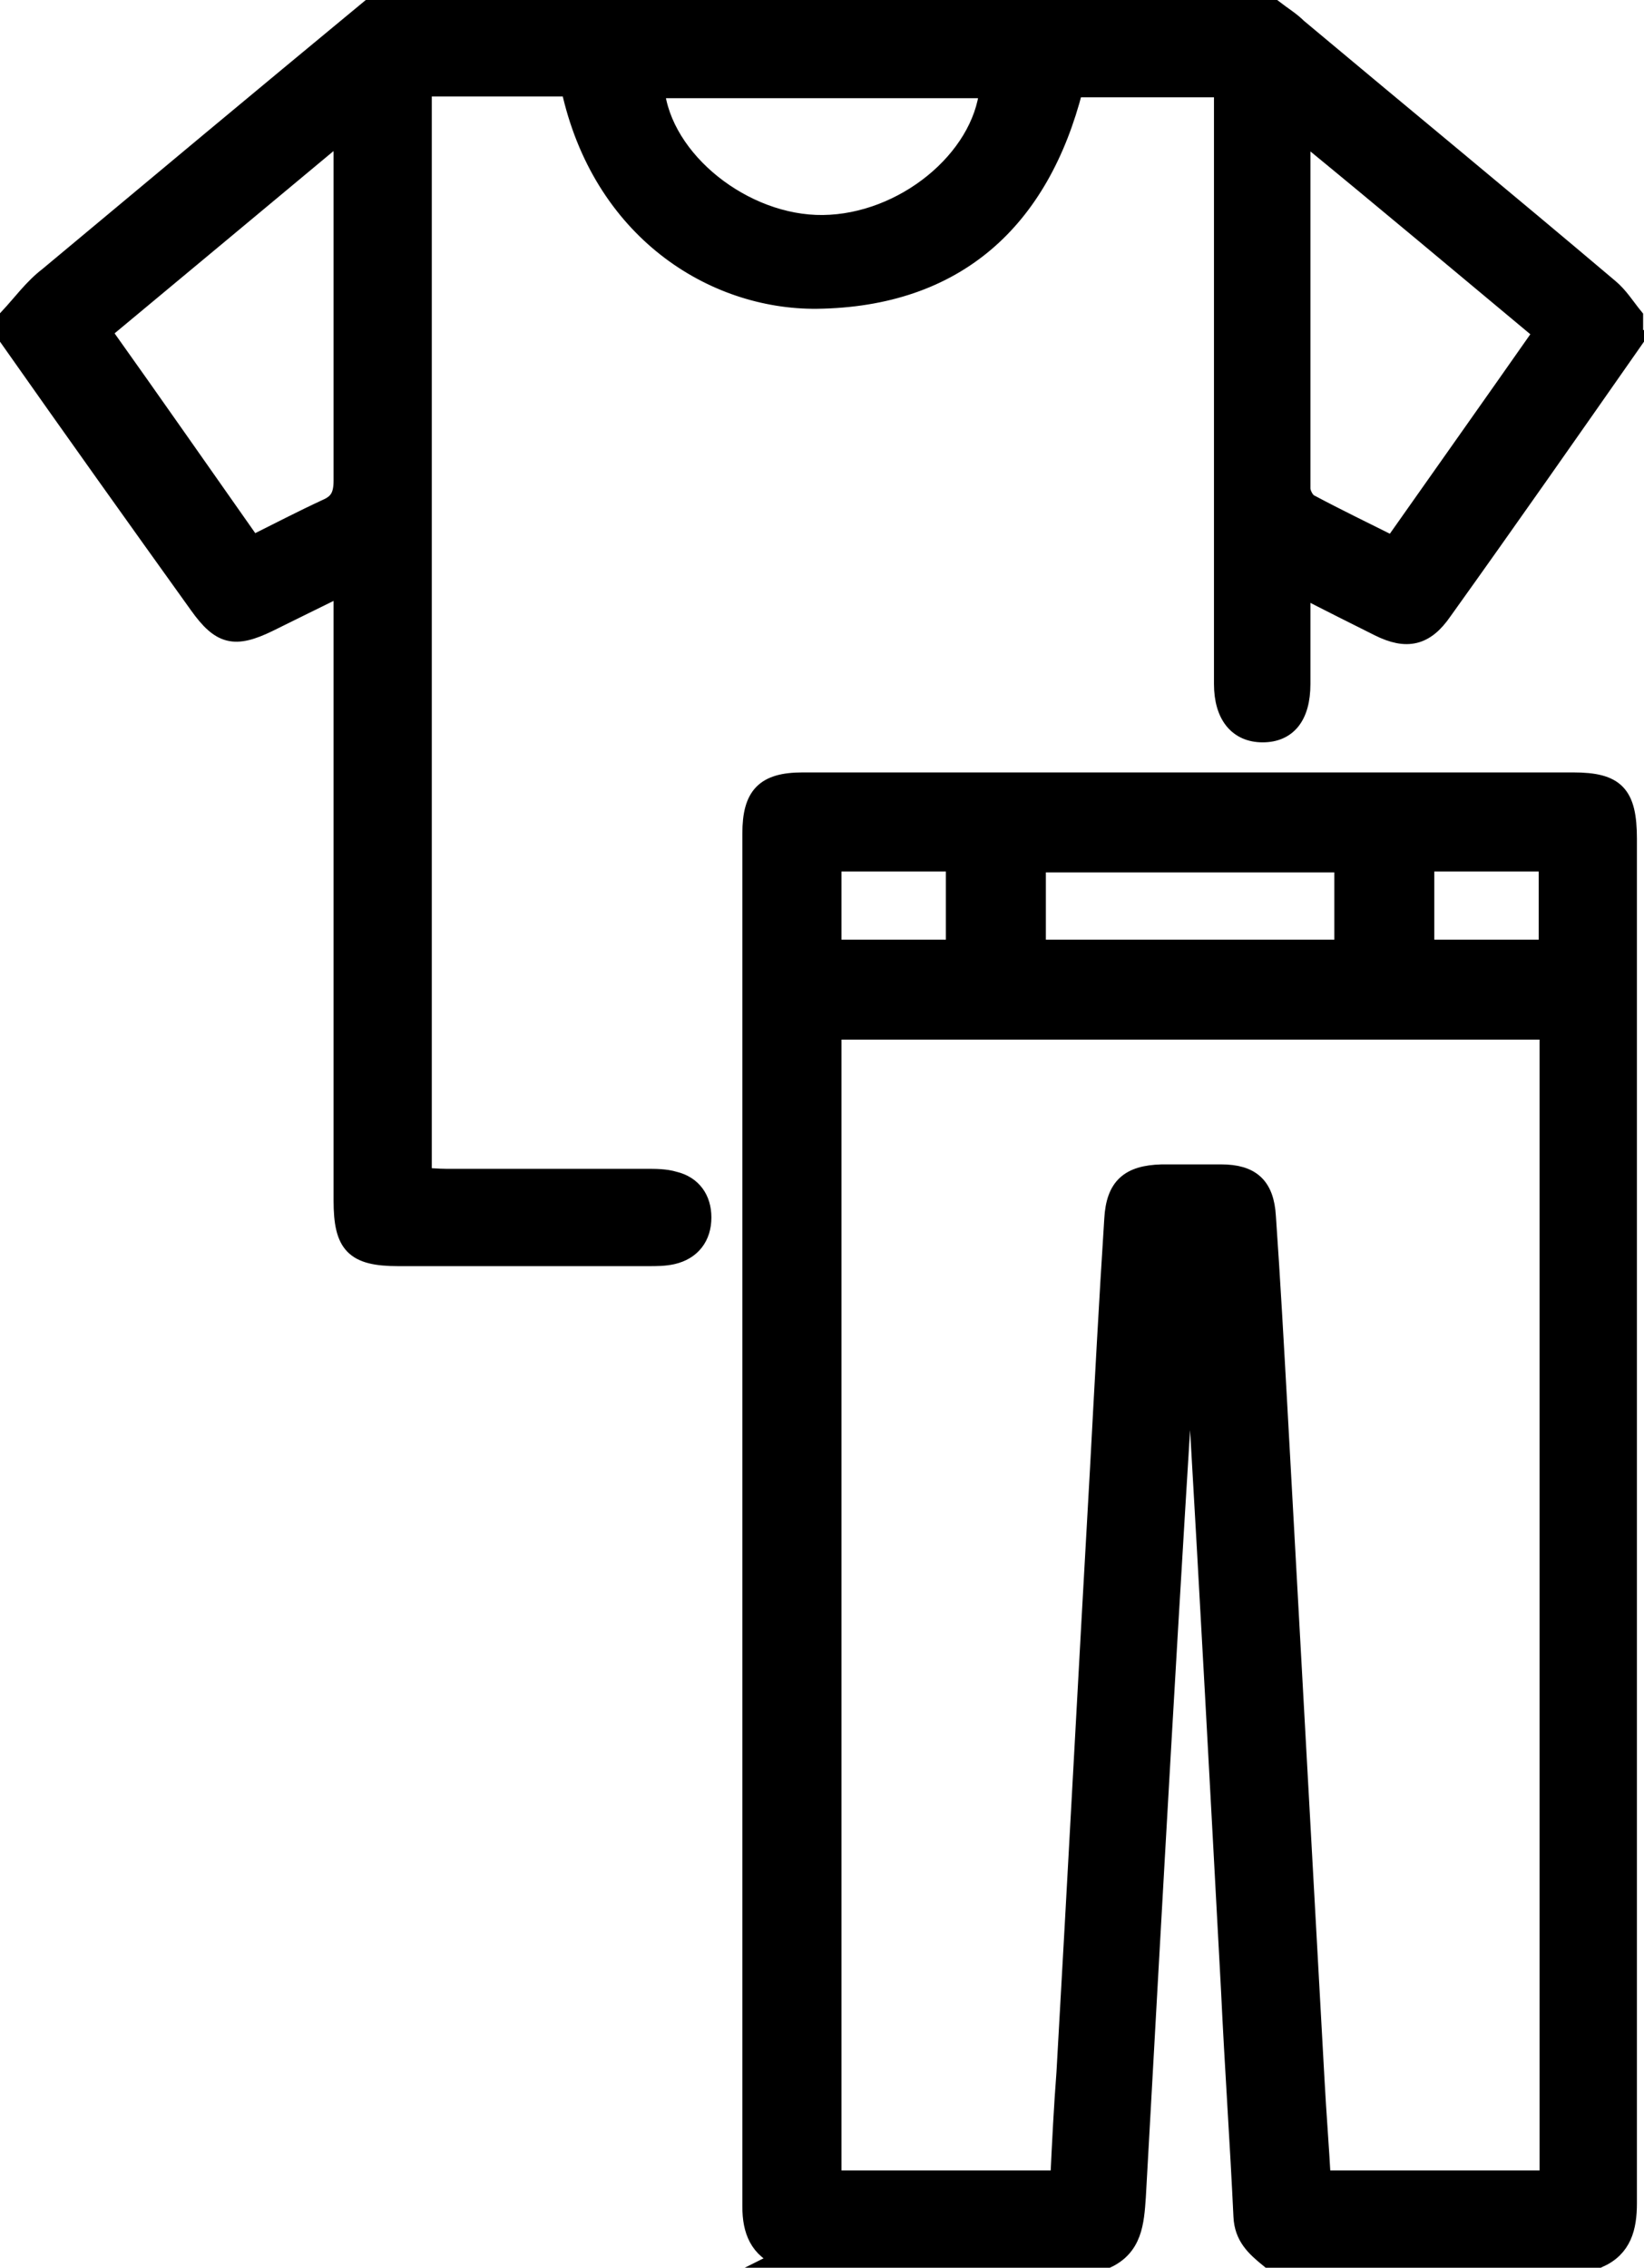
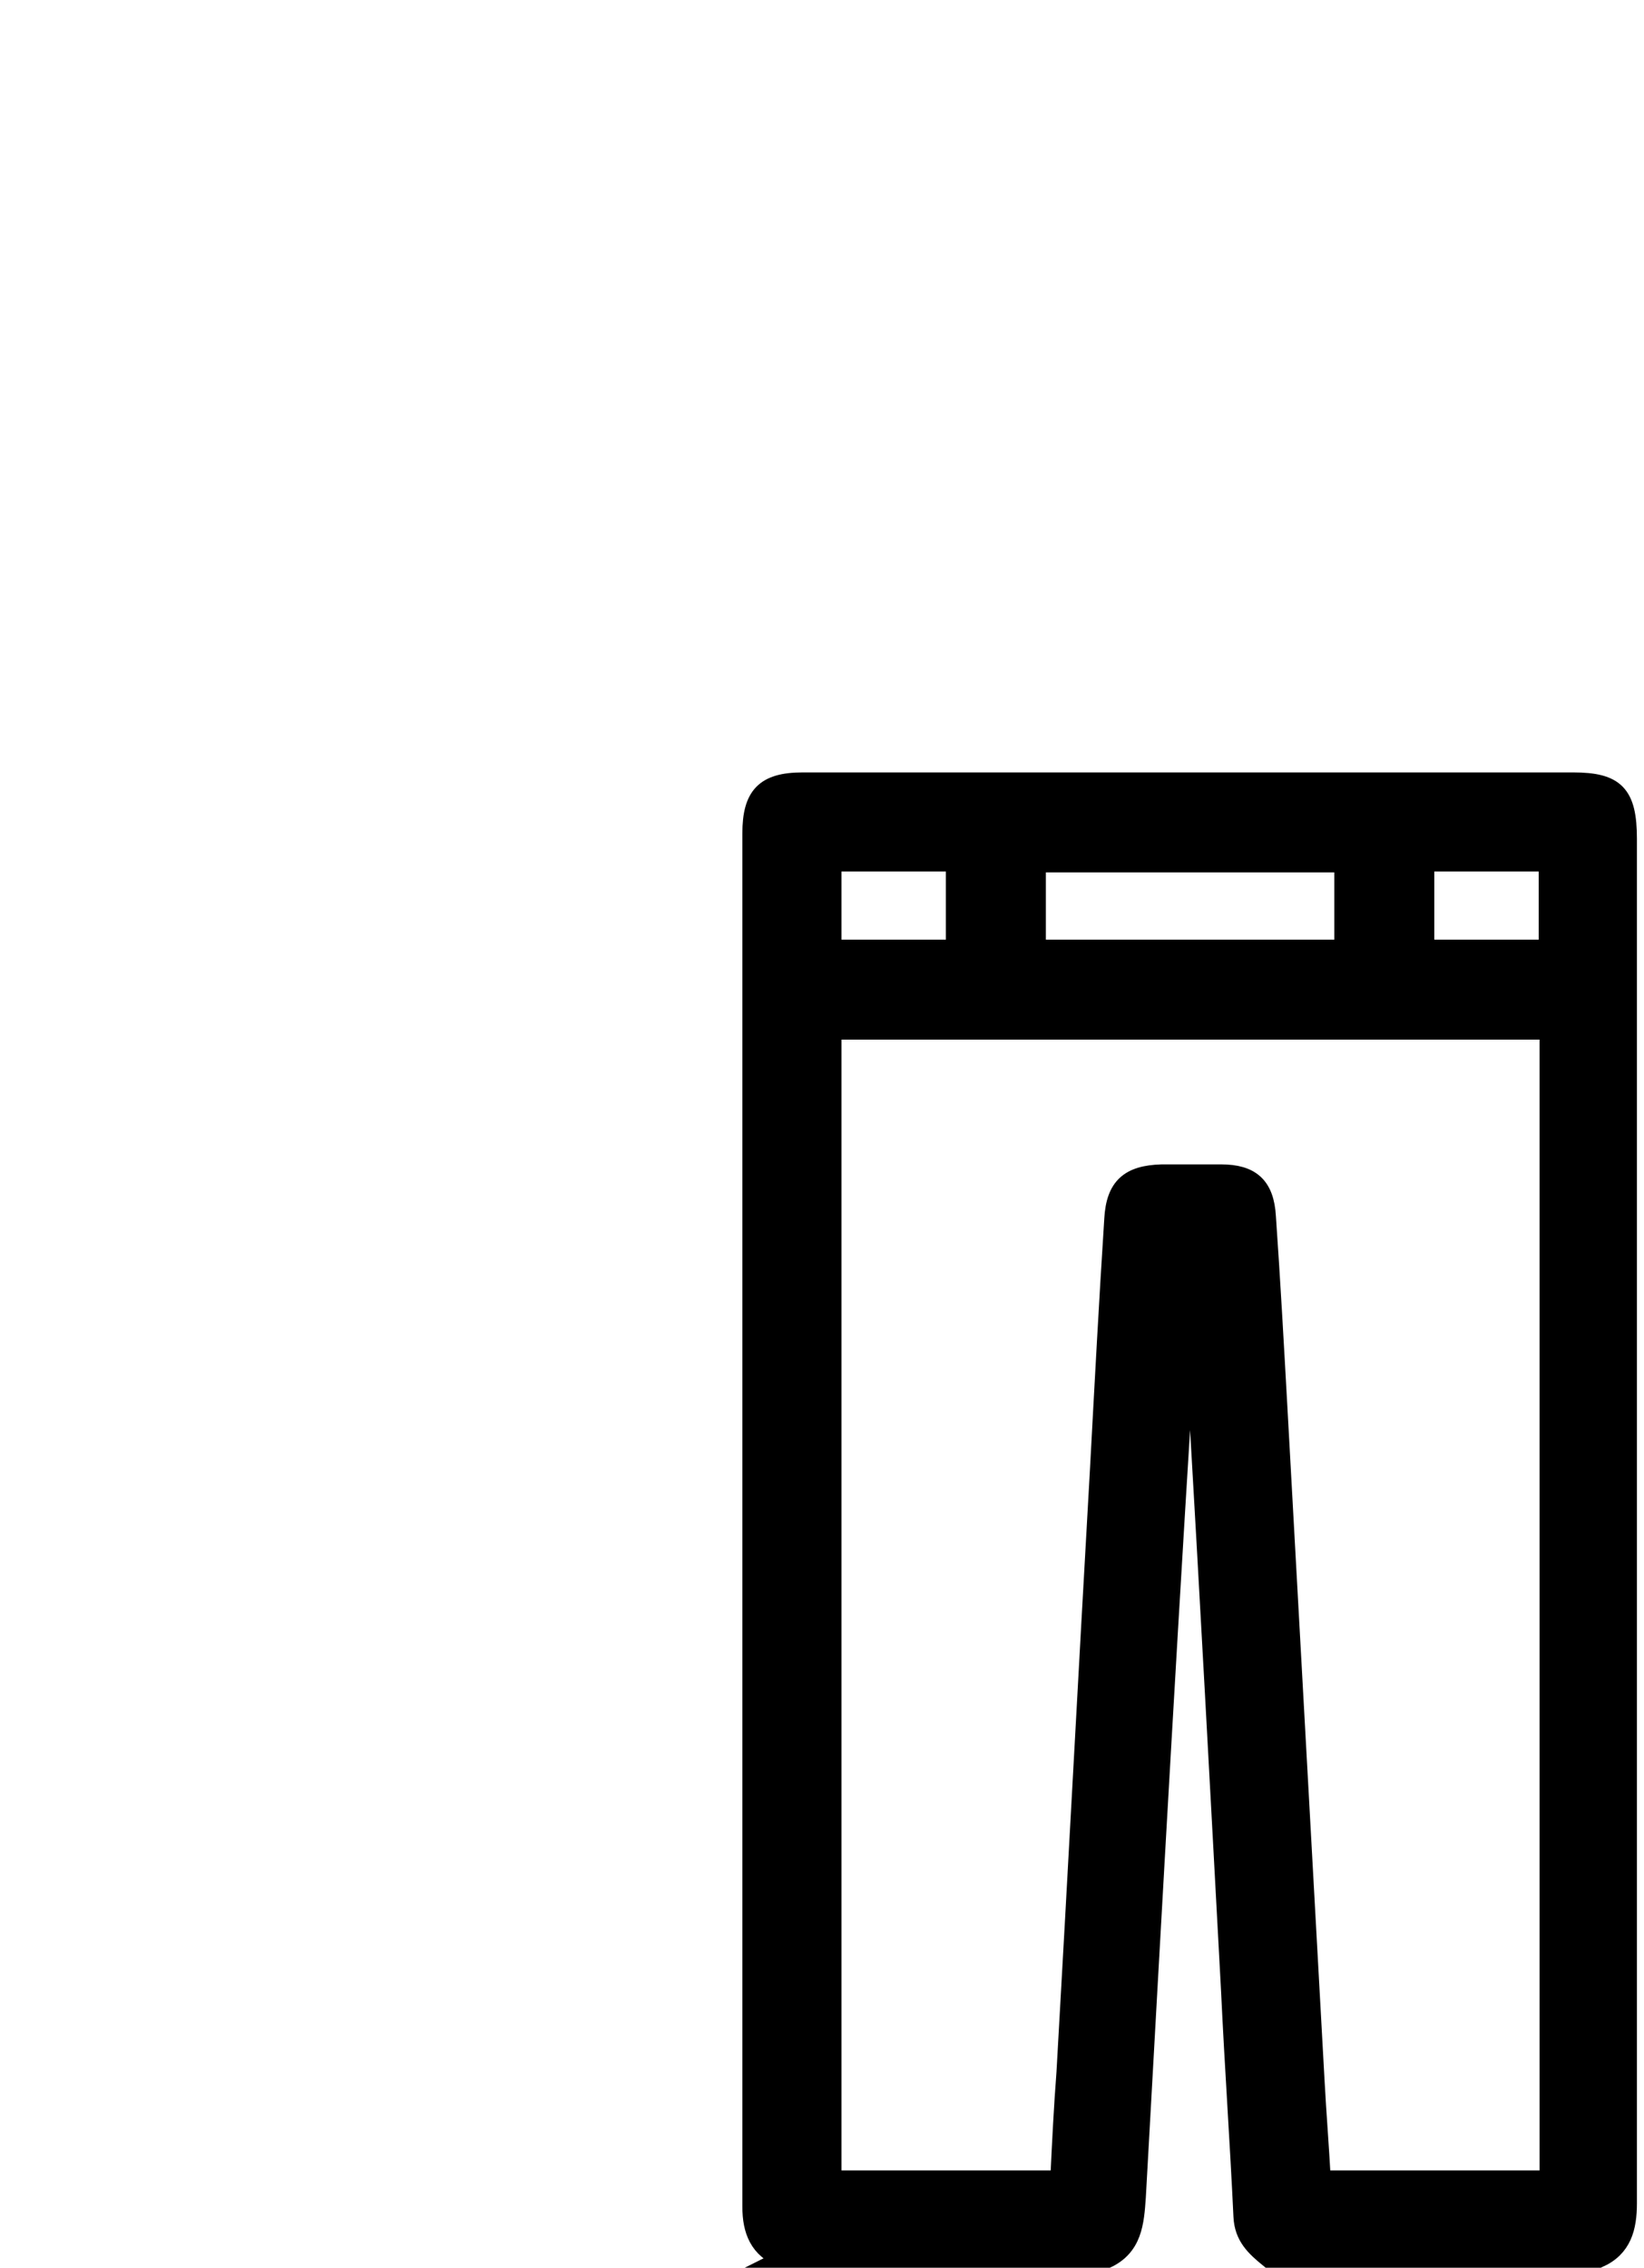
<svg xmlns="http://www.w3.org/2000/svg" id="Layer_2" data-name="Layer 2" viewBox="0 0 18.58 25.63">
  <g id="_レイヤー_1" data-name="レイヤー 1">
    <g>
      <path d="M8.84,25.53c-.27-.11-.35-.32-.35-.59,0-5.17,0-10.34,0-15.52,0-.43.15-.59.58-.59,2.9,0,5.81,0,8.71,0,.48,0,.62.14.62.65,0,3.48,0,6.97,0,10.45,0,1.66,0,3.31,0,4.97,0,.28-.06.51-.33.63h-3.73c-.16-.13-.29-.25-.3-.48-.04-.85-.1-1.7-.14-2.55-.12-2.23-.24-4.46-.37-6.69-.02-.41-.05-.83-.08-1.24-.22,3.42-.41,6.84-.6,10.26-.02.29-.04.57-.35.71h-3.68ZM11.97,24.63c.02-.42.04-.82.07-1.21.13-2.28.25-4.56.38-6.84.05-.93.1-1.87.16-2.8.02-.37.18-.51.55-.52.22,0,.45,0,.67,0,.34,0,.5.14.52.49.05.72.09,1.44.13,2.16.14,2.54.28,5.07.42,7.61.02.37.05.74.07,1.11h2.56v-12.98h-8.09v12.98h2.57ZM11.72,10.72h3.46v-.96h-3.46v.96ZM10.79,10.72v-.97h-1.38v.97h1.38ZM17.49,10.72v-.97h-1.38v.97h1.38Z" style="fill: #000; stroke: #000; stroke-miterlimit: 10; stroke-width: .2px;" />
-       <path d="M18.48,3.83c-.72,1.03-1.44,2.06-2.17,3.08-.2.29-.41.34-.73.18-.28-.14-.56-.28-.87-.44,0,.39,0,.74,0,1.08,0,.37-.16.56-.44.56-.28,0-.45-.2-.45-.56,0-2.15,0-4.3,0-6.46,0-.08,0-.16,0-.27h-1.68c-.38,1.49-1.33,2.37-2.91,2.39-1.17.01-2.44-.78-2.79-2.4h-1.66v12.31c.09,0,.17.01.26.01.75,0,1.51,0,2.26,0,.11,0,.22,0,.32.03.21.05.32.21.32.42,0,.22-.12.38-.34.43-.09.02-.18.02-.27.02-.94,0-1.89,0-2.83,0-.5,0-.63-.14-.63-.64,0-2.21,0-4.42,0-6.63v-.31c-.3.15-.57.28-.83.41-.39.19-.55.15-.8-.2C1.53,5.85.81,4.84.1,3.83c0-.08,0-.17,0-.25.14-.15.27-.33.44-.46C1.75,2.11,2.96,1.1,4.17.1c3.41,0,6.82,0,10.23,0,.09.07.19.13.27.21,1.17.98,2.35,1.95,3.52,2.94.11.09.19.22.28.33v.25ZM2.84,6.16c.3-.15.57-.29.85-.42.14-.06.18-.15.18-.31,0-1.23,0-2.47,0-3.7,0-.06-.01-.12-.02-.22-.91.76-1.79,1.49-2.69,2.24.57.8,1.12,1.59,1.69,2.4ZM14.71,1.5c0,1.39,0,2.7,0,4.02,0,.06.05.15.1.17.3.16.61.31.93.47.57-.81,1.13-1.6,1.69-2.4-.9-.75-1.78-1.49-2.72-2.26ZM11.17,1.01h-3.76c.08.8,1,1.53,1.89,1.52.91-.01,1.79-.73,1.87-1.52Z" style="fill: #000; stroke: #000; stroke-miterlimit: 10; stroke-width: .2px;" />
    </g>
  </g>
</svg>